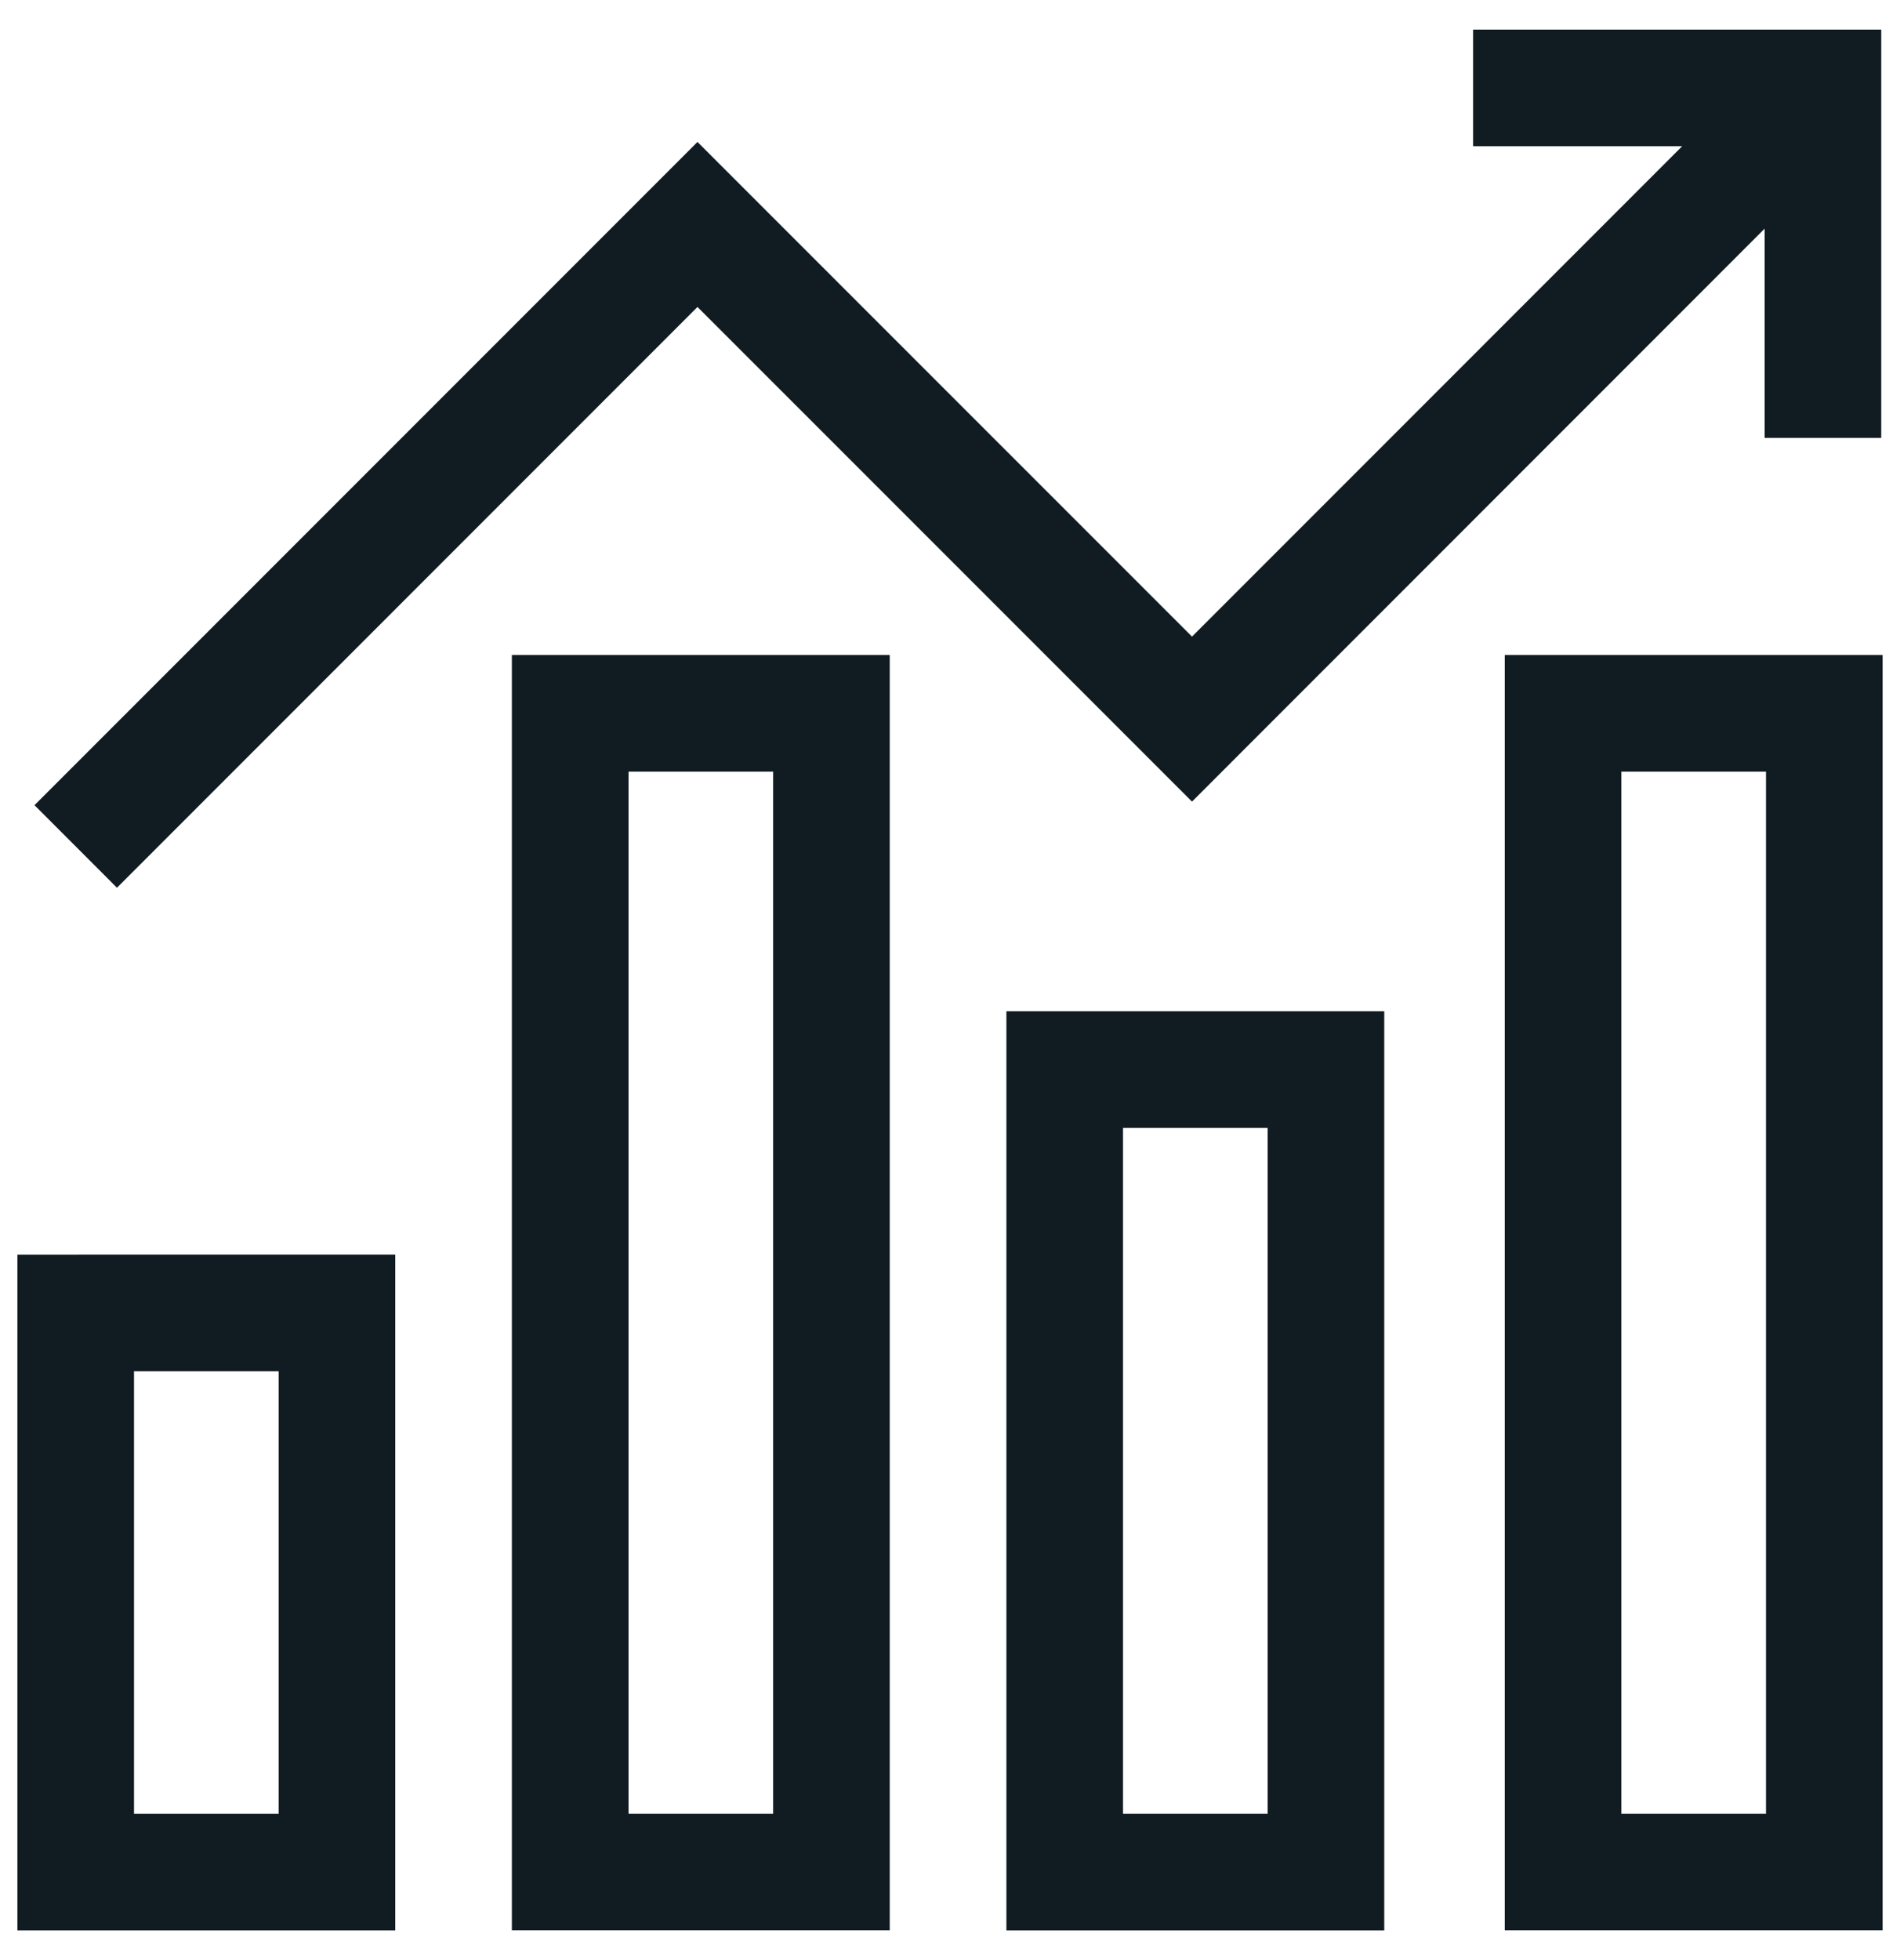
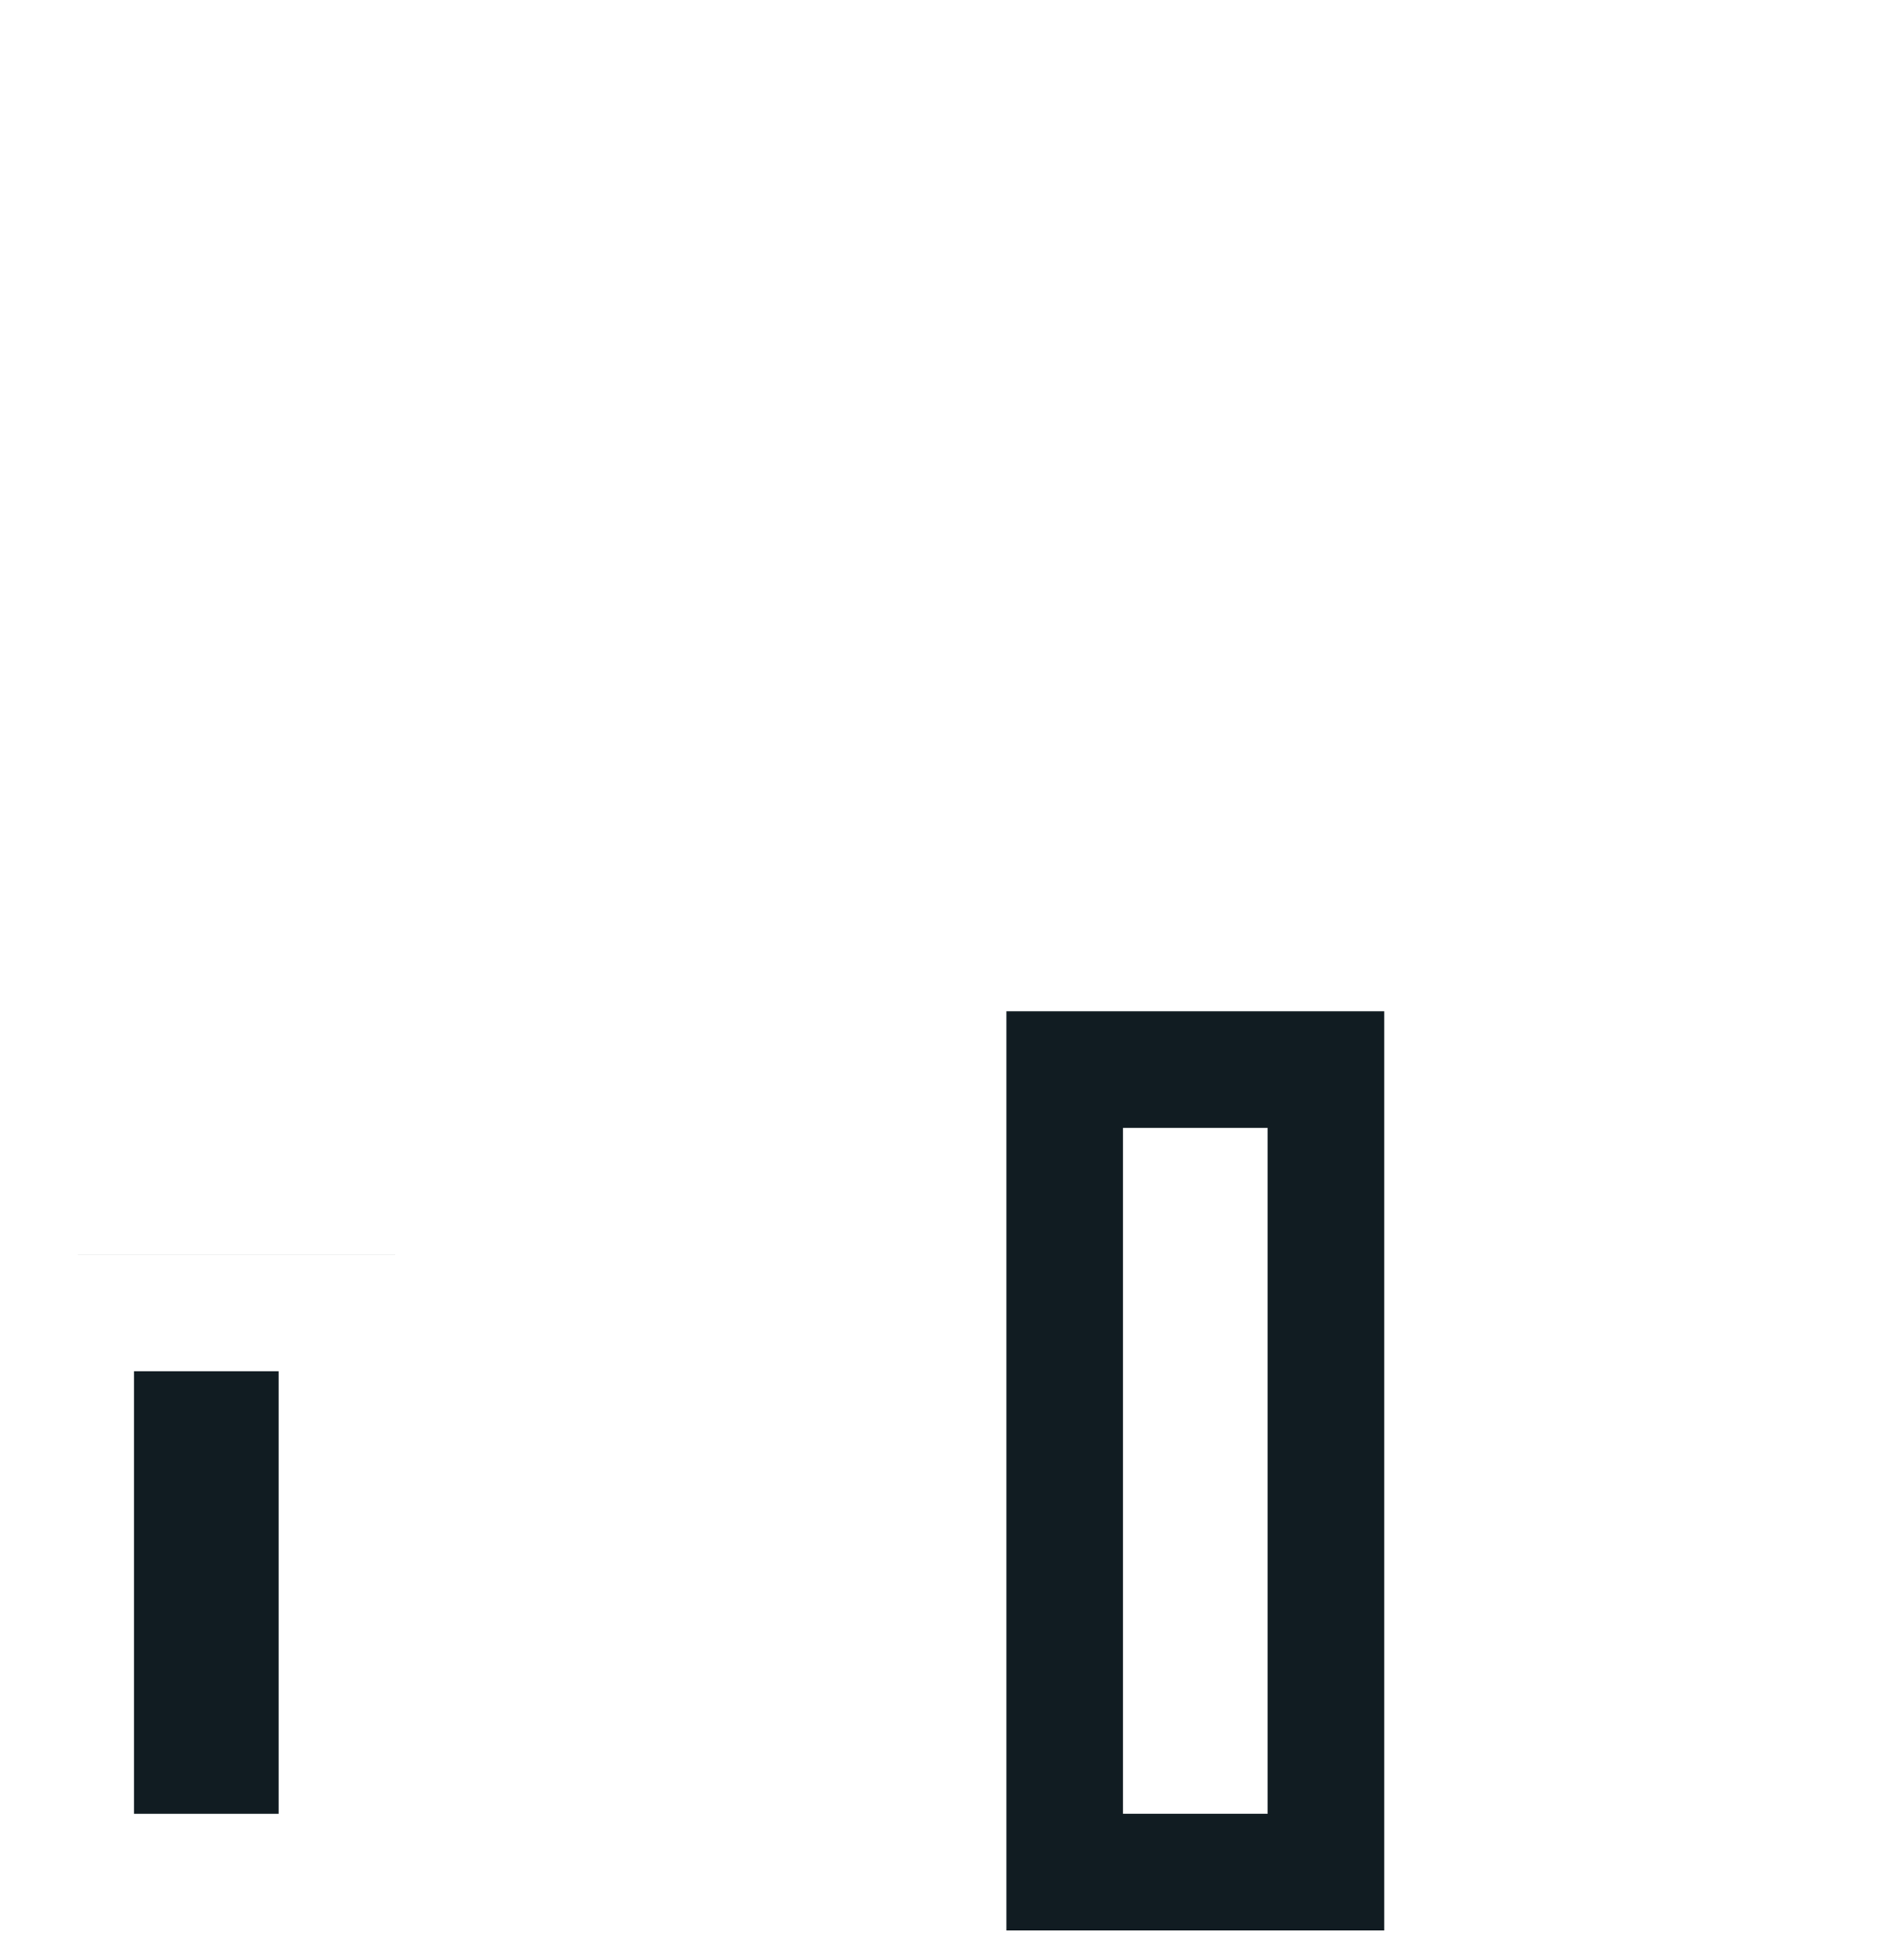
<svg xmlns="http://www.w3.org/2000/svg" width="32" height="33" viewBox="0 0 32 33">
  <g>
    <g>
      <g>
        <g>
          <g>
-             <path fill="#111c22" d="M24.81.498v1.964h3.521l-8.255 8.256-8.329-8.328L.581 13.556l1.389 1.39 9.777-9.778 8.329 8.328L29.72 3.85v3.522h1.964V.498z" />
+             </g>
+         </g>
+       </g>
+       <g>
+         <g>
+           <g>
+             <path fill="#111c22" d="M4.693 30.537H2.257v-7.45h2.436zm-4.4-9.413h6.364V21.123z" />
          </g>
        </g>
      </g>
      <g>
        <g>
          <g>
-             <path fill="#111c22" d="M4.693 30.537H2.257v-7.45h2.436zm-4.4-9.413v11.378h6.364V21.123z" />
-           </g>
-         </g>
-       </g>
-       <g>
-         <g>
-           <g>
-             <path fill="#111c22" d="M13.021 30.537h-2.435V12.991h2.435zm-4.4-19.51V32.5h6.364V11.027z" />
-           </g>
+             </g>
        </g>
      </g>
      <g>
        <g>
          <g>
            <path fill="#111c22" d="M21.35 30.537h-2.436V18.99h2.436zm-4.4-13.511v15.476h6.364V17.026z" />
          </g>
        </g>
      </g>
      <g>
        <g>
          <g>
-             <path fill="#111c22" d="M29.743 30.537h-2.436V12.991h2.436zm-4.4-19.51V32.5h6.364V11.027z" />
-           </g>
+             </g>
        </g>
      </g>
    </g>
  </g>
</svg>